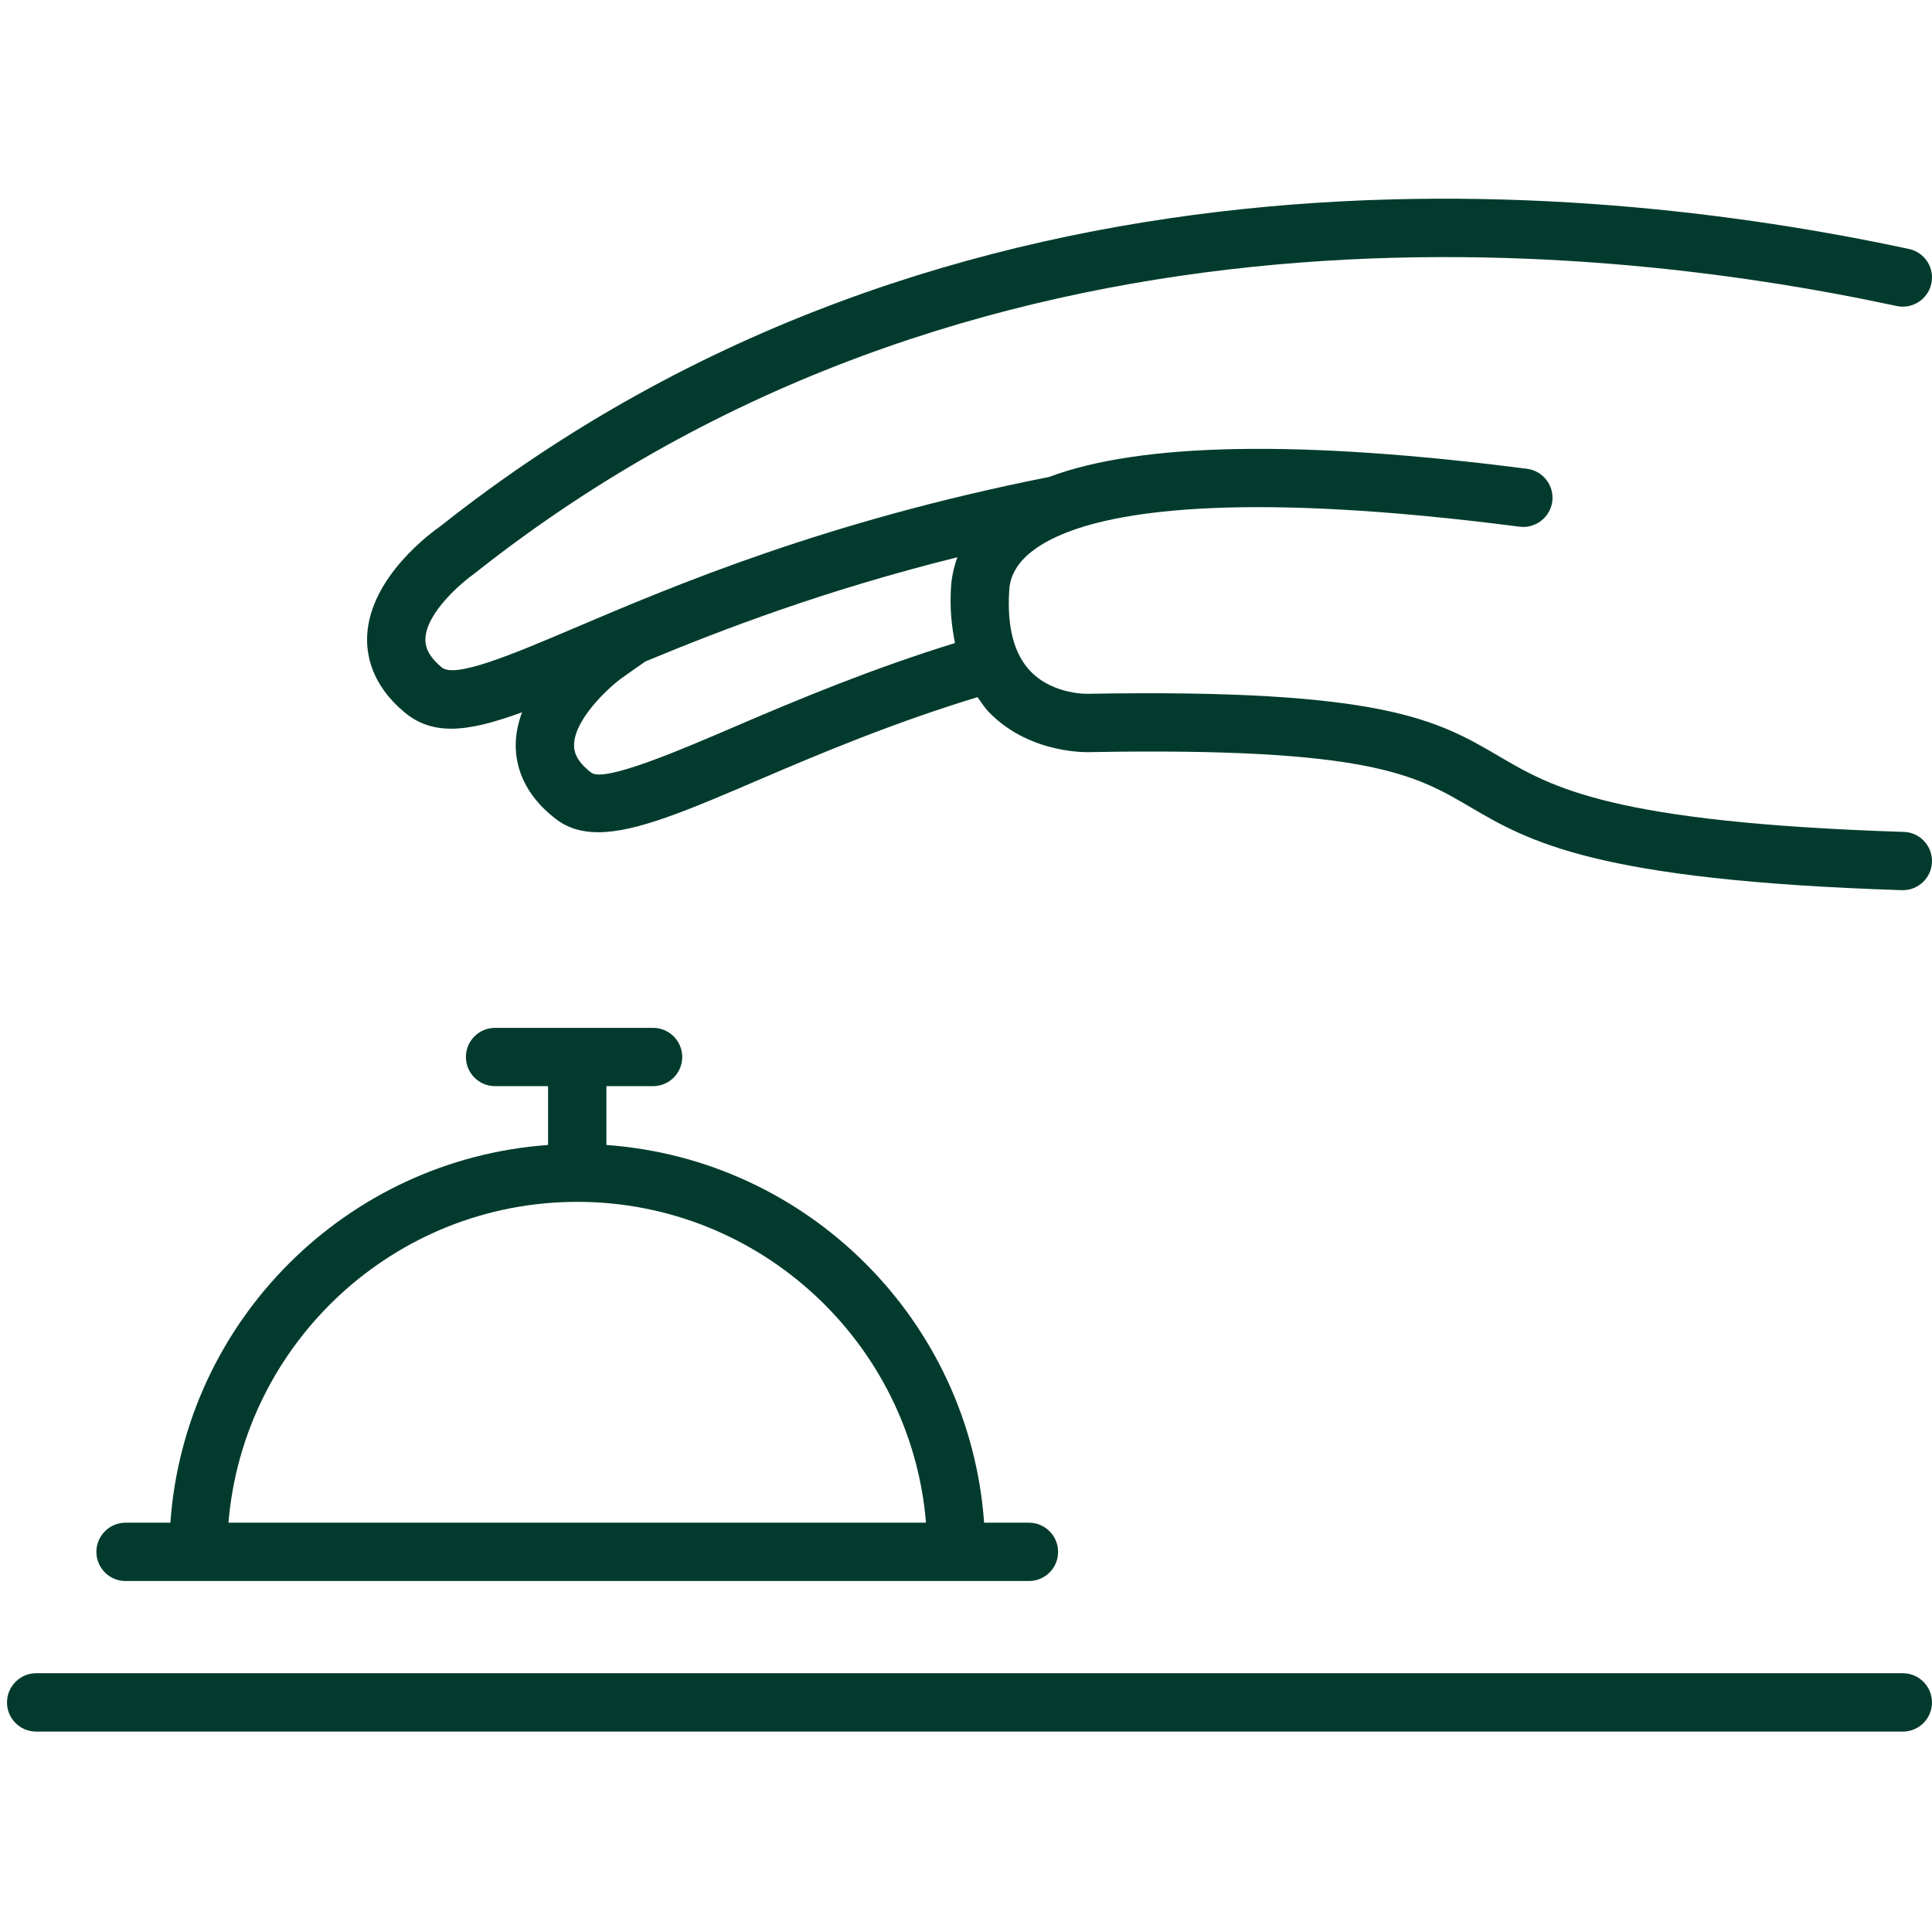
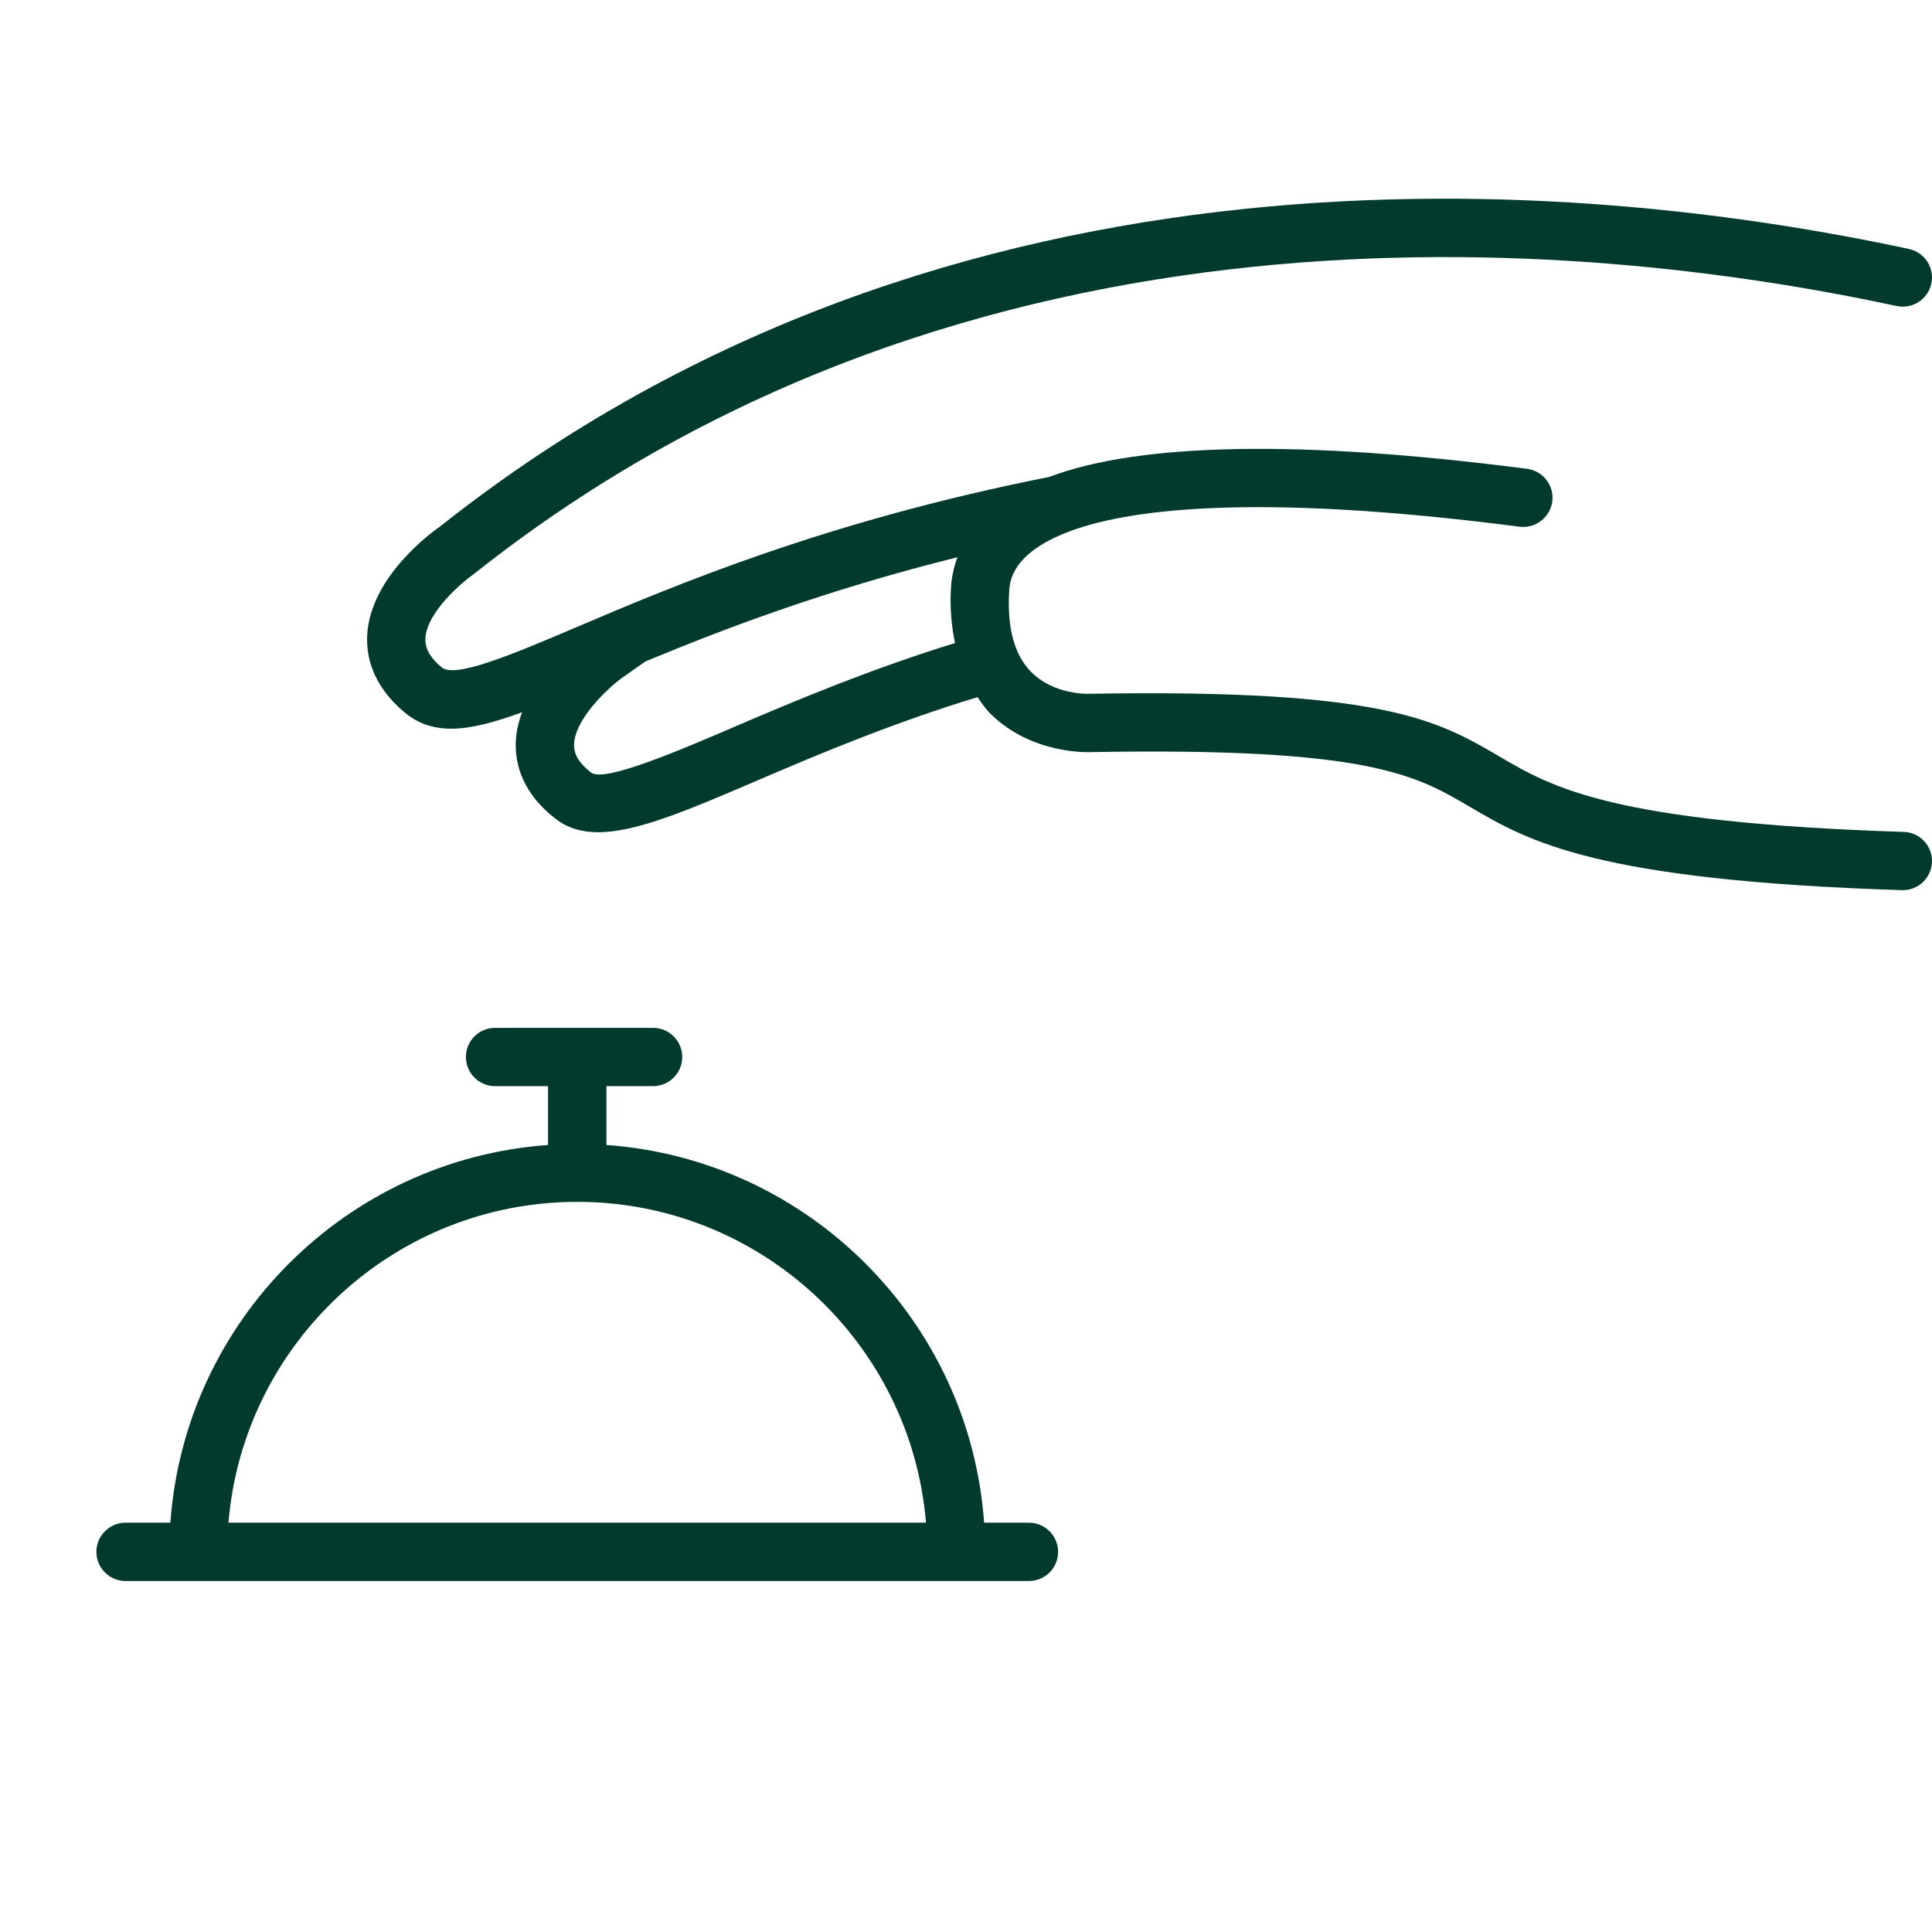
<svg xmlns="http://www.w3.org/2000/svg" width="64" height="64" viewBox="0 0 64 64" fill="none">
  <path d="M24.424 24.036C22.566 24.835 20.023 25.93 19.586 25.595C19.073 25.201 19.016 24.886 19.016 24.684C19.022 23.827 20.16 22.787 20.548 22.497C20.825 22.297 21.104 22.105 21.383 21.91C23.937 20.85 27.308 19.557 31.715 18.46C31.587 18.811 31.521 19.151 31.503 19.459C31.46 20.136 31.522 20.738 31.635 21.302C28.88 22.152 26.445 23.169 24.424 24.036ZM13.391 23.589C13.845 23.972 14.353 24.139 14.949 24.139C15.604 24.139 16.372 23.932 17.294 23.595C17.169 23.933 17.087 24.291 17.084 24.664C17.079 25.319 17.303 26.279 18.41 27.128C18.81 27.435 19.273 27.569 19.818 27.569C21.091 27.569 22.809 26.832 25.187 25.812C27.2 24.948 29.635 23.929 32.382 23.094C32.512 23.277 32.634 23.468 32.795 23.628C34.178 25.015 36.114 24.918 36.154 24.914C45.347 24.753 46.893 25.672 48.695 26.73C50.638 27.868 52.84 29.161 63.003 29.488H63.035C63.553 29.488 63.982 29.075 63.999 28.554C64.016 28.02 63.598 27.572 63.065 27.558C53.394 27.245 51.418 26.085 49.674 25.062C47.621 23.859 45.846 22.815 36.082 22.982C36.073 22.985 34.929 23.033 34.162 22.263C33.602 21.701 33.356 20.798 33.431 19.578C33.45 19.274 33.507 18.351 35.345 17.635C37.214 16.905 41.334 16.282 50.338 17.448C50.859 17.515 51.352 17.142 51.421 16.612C51.489 16.083 51.115 15.6 50.587 15.53C43.114 14.565 37.793 14.658 34.751 15.8C27.354 17.267 22.369 19.383 19.069 20.787C17.019 21.659 15.079 22.484 14.633 22.108C14.128 21.687 14.083 21.36 14.092 21.15C14.131 20.293 15.28 19.305 15.729 18.99C32.112 6.002 52.272 7.869 62.83 10.137C63.352 10.248 63.865 9.916 63.978 9.395C64.091 8.873 63.759 8.359 63.237 8.248C52.346 5.908 31.533 3.995 14.581 17.438C14.342 17.602 12.255 19.098 12.163 21.057C12.132 21.716 12.319 22.69 13.391 23.589Z" fill="#023B2D" />
-   <path d="M63.033 55.428H1.198C0.664 55.428 0.232 55.863 0.232 56.397C0.232 56.93 0.664 57.361 1.198 57.361H63.033C63.568 57.361 63.999 56.93 63.999 56.397C63.999 55.863 63.568 55.428 63.033 55.428Z" fill="#023B2D" />
  <path d="M19.122 39.813C25.189 39.813 30.183 44.5 30.675 50.441H7.568C8.06 44.5 13.055 39.813 19.122 39.813ZM4.159 52.373H34.085C34.619 52.373 35.051 51.941 35.051 51.408C35.051 50.876 34.619 50.441 34.085 50.441H32.6C32.123 43.755 26.774 38.407 20.088 37.929V35.98H21.633C22.167 35.98 22.6 35.547 22.6 35.014C22.6 34.482 22.167 34.049 21.633 34.049H16.4C15.866 34.049 15.434 34.482 15.434 35.014C15.434 35.547 15.866 35.98 16.4 35.98H18.155V37.929C11.469 38.407 6.12 43.755 5.644 50.441H4.159C3.626 50.441 3.193 50.876 3.193 51.408C3.193 51.941 3.626 52.373 4.159 52.373Z" fill="#023B2D" />
</svg>